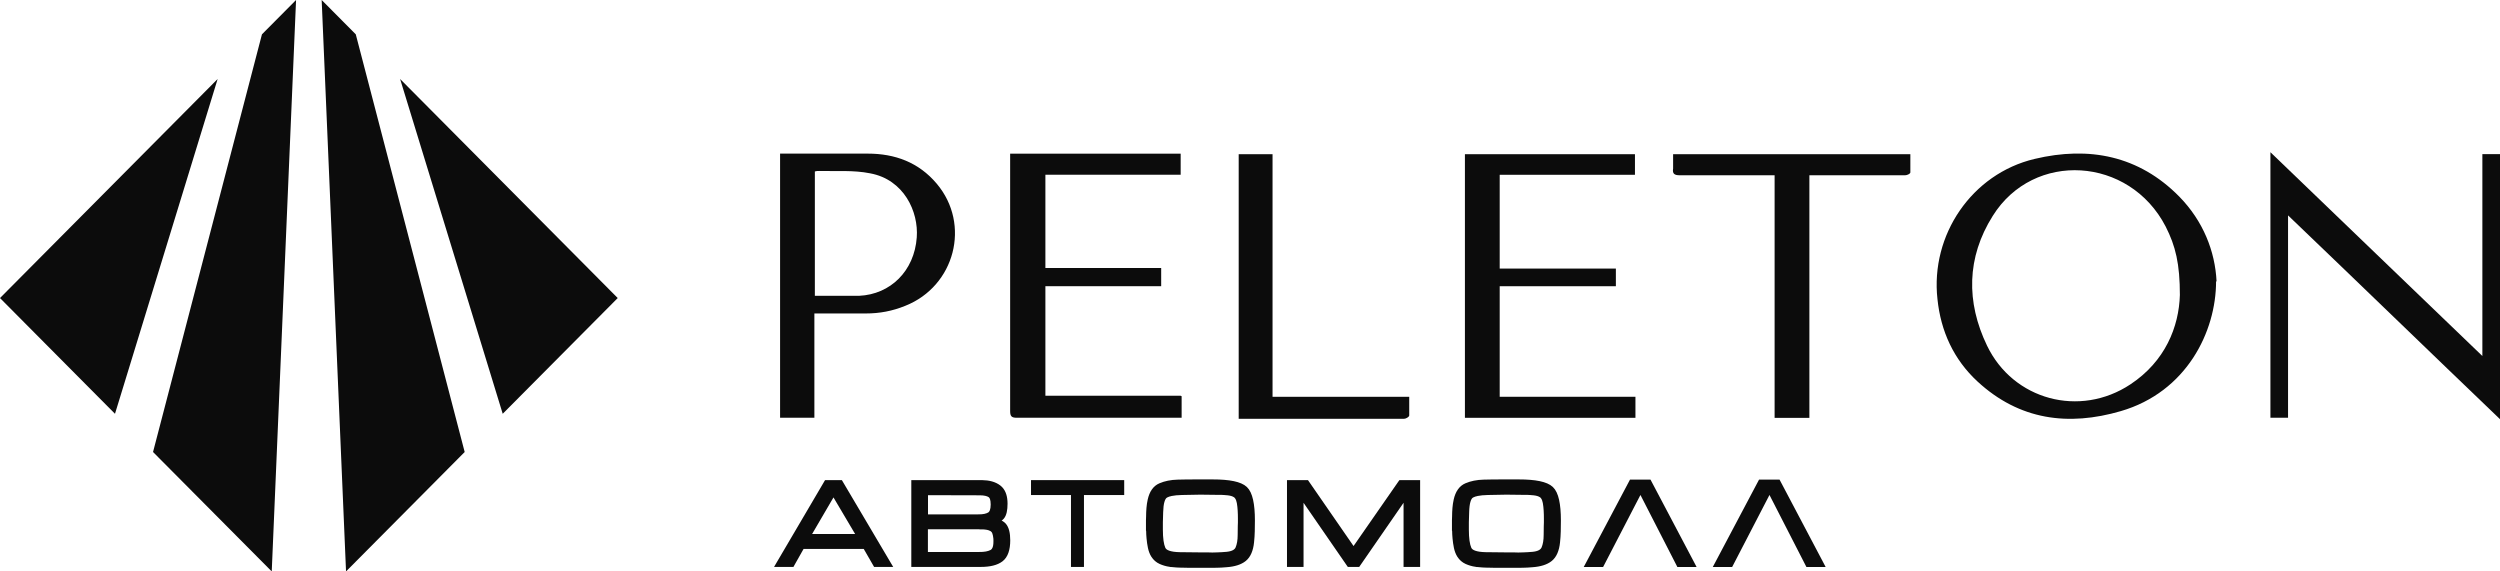
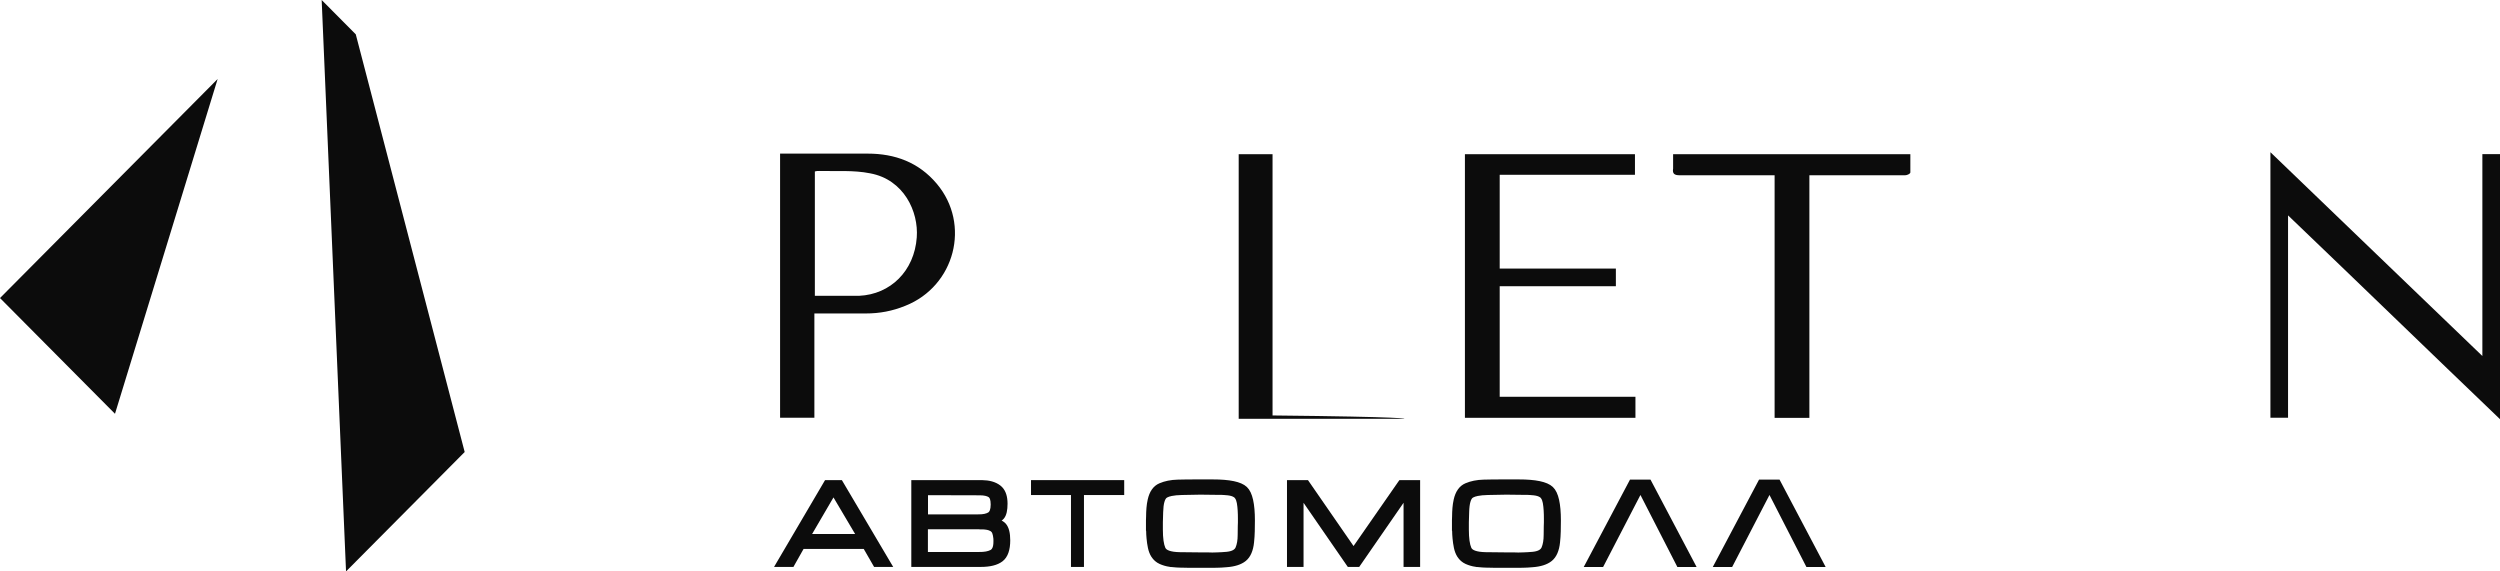
<svg xmlns="http://www.w3.org/2000/svg" width="210" height="48" viewBox="0 0 210 48" fill="none">
  <path d="M18.282 6.635L9.659 34.758L0 25.036L18.282 6.635Z" fill="#0C0C0C" />
-   <path d="M24.869 0L22.826 48L12.855 37.968L22.004 2.884L24.869 0Z" fill="#0C0C0C" />
-   <path d="M33.609 6.635L42.228 34.758L51.888 25.036L33.609 6.635Z" fill="#0C0C0C" />
  <path d="M27.02 0L29.067 48L39.033 37.968L29.885 2.884L27.02 0Z" fill="#0C0C0C" />
-   <path d="M186.15 23.641C186.15 27.86 183.669 32.924 178.149 34.534C173.747 35.819 169.63 35.297 166.105 32.041C164.106 30.189 163.025 27.822 162.747 25.128C162.144 19.744 165.628 14.601 170.907 13.349C175.472 12.261 179.671 13.066 183.069 16.524C185.069 18.573 186.068 21.104 186.191 23.638H186.146L186.15 23.641ZM183.11 24.808C183.11 22.158 182.751 20.668 181.911 19.02C178.871 13.151 170.83 12.633 167.39 18.137C165.191 21.633 165.15 25.374 166.909 29.03C169.108 33.609 174.71 35.1 178.953 32.287C181.874 30.356 183.032 27.461 183.11 24.77V24.811V24.808Z" fill="#0C0C0C" />
  <path d="M192.196 18.092V35.092H190.715V12.785C196.676 18.531 202.559 24.162 208.519 29.904V12.945H210V35.211C204.039 29.502 198.197 23.834 192.196 18.092Z" fill="#0C0C0C" />
-   <path d="M99.257 33.284V35.092H85.414C84.974 35.092 84.852 34.972 84.852 34.529V12.908H99.176V14.675H87.813V22.511H97.539V24.039H87.813V33.243H99.176L99.257 33.284Z" fill="#0C0C0C" />
  <path d="M68.408 26.331V35.091H65.527V12.904H72.888C75.168 12.904 77.167 13.627 78.689 15.434C81.57 18.852 80.207 24.035 76.049 25.686C74.968 26.129 73.887 26.331 72.728 26.331H68.404H68.408ZM68.408 24.848H72.166C74.805 24.728 76.805 22.757 77.008 19.944C77.171 17.775 75.927 15.081 73.088 14.559C71.684 14.276 70.207 14.399 68.808 14.361C68.685 14.361 68.571 14.361 68.448 14.402V24.851H68.408V24.848Z" fill="#0C0C0C" />
  <path d="M125.974 33.329H137.377V35.096H123.053V12.953H137.336V14.682H125.974V22.56H135.733V24.043H125.974V33.325V33.329Z" fill="#0C0C0C" />
  <path d="M140.504 12.953H160.47V14.481C160.47 14.6 160.193 14.723 160.03 14.723H151.988V35.099H149.067V14.723H141.103C140.663 14.723 140.467 14.604 140.541 14.161V12.953H140.5H140.504Z" fill="#0C0C0C" />
-   <path d="M104.013 12.953H106.894V33.329H118.375V34.898C118.375 35.017 118.097 35.181 117.934 35.181H104.05V12.953H104.01H104.013Z" fill="#0C0C0C" />
+   <path d="M104.013 12.953H106.894V33.329V34.898C118.375 35.017 118.097 35.181 117.934 35.181H104.05V12.953H104.01H104.013Z" fill="#0C0C0C" />
  <path d="M70.634 40.475L70.676 40.546L74.644 47.257L74.774 47.476H73.508L73.466 47.402L72.638 45.966H67.415L66.605 47.401L66.564 47.476H65.274L65.402 47.257L69.346 40.546L69.388 40.475H70.634ZM67.964 45.002H72.085L70.011 41.497L67.964 45.002Z" fill="#0C0C0C" stroke="#0C0C0C" stroke-width="0.29" />
  <path d="M82.487 40.475C83.08 40.482 83.566 40.613 83.932 40.891L84.066 41.009C84.357 41.305 84.489 41.75 84.489 42.31C84.489 42.832 84.409 43.233 84.215 43.466C84.119 43.58 83.977 43.674 83.797 43.75C84.044 43.821 84.24 43.929 84.375 44.082C84.615 44.355 84.715 44.807 84.715 45.389C84.715 46.157 84.531 46.727 84.117 47.04C83.721 47.34 83.135 47.476 82.39 47.476H76.695V40.475H82.487ZM77.799 46.511H82.24C82.702 46.518 83.04 46.452 83.272 46.327C83.464 46.224 83.593 45.982 83.593 45.508V45.341C83.593 45.283 83.592 45.236 83.584 45.191L83.581 45.179V45.178C83.567 45.029 83.537 44.885 83.49 44.752L83.489 44.751C83.45 44.638 83.375 44.548 83.251 44.474H83.25C83.152 44.424 83.05 44.388 82.941 44.365L82.761 44.339C82.7 44.332 82.639 44.326 82.577 44.322H82.312L82.211 44.312H77.799V46.511ZM77.807 43.352H82.17C82.597 43.359 82.898 43.288 83.09 43.168C83.25 43.068 83.363 42.831 83.363 42.382C83.363 41.931 83.263 41.729 83.124 41.638C82.955 41.527 82.685 41.461 82.29 41.461H82.289L77.807 41.449V43.352Z" fill="#0C0C0C" stroke="#0C0C0C" stroke-width="0.29" />
  <path d="M94.288 40.475V41.438H90.908V47.478H90.107V41.438H86.75V40.475H94.288Z" fill="#0C0C0C" stroke="#0C0C0C" stroke-width="0.29" />
  <path d="M101.871 40.416C102.569 40.416 103.148 40.462 103.605 40.558C104.06 40.653 104.411 40.8 104.636 41.011C104.863 41.224 105.017 41.567 105.117 42.013C105.218 42.462 105.267 43.033 105.267 43.725C105.267 44.026 105.266 44.33 105.255 44.635C105.247 44.94 105.229 45.245 105.195 45.551C105.127 46.213 104.922 46.709 104.554 47.008L104.553 47.009C104.196 47.295 103.679 47.455 103.024 47.501C102.747 47.527 102.469 47.543 102.188 47.547H102.186C102.047 47.547 101.91 47.548 101.772 47.549C101.635 47.55 101.498 47.551 101.36 47.551H99.872C99.639 47.551 99.398 47.55 99.161 47.539V47.538C98.922 47.531 98.686 47.517 98.449 47.49L98.441 47.489L98.434 47.487C98.412 47.482 98.385 47.48 98.361 47.48C98.336 47.48 98.287 47.478 98.234 47.465V47.467C97.971 47.424 97.714 47.35 97.469 47.24C97.209 47.124 96.998 46.94 96.836 46.687L96.835 46.685C96.71 46.486 96.623 46.256 96.568 45.993C96.515 45.738 96.478 45.483 96.455 45.22C96.436 45.01 96.421 44.8 96.421 44.593C96.421 44.493 96.42 44.396 96.419 44.304C96.419 44.301 96.419 44.298 96.419 44.296L96.406 44.305V43.702C96.406 43.593 96.406 43.482 96.417 43.37L96.425 43.023C96.43 42.906 96.438 42.79 96.447 42.673C96.466 42.439 96.5 42.209 96.55 41.989C96.689 41.367 96.98 40.929 97.449 40.73C97.88 40.546 98.369 40.45 98.916 40.435L99.658 40.42C99.907 40.416 100.153 40.416 100.401 40.416H101.871ZM99.278 41.435C98.924 41.443 98.633 41.471 98.402 41.518C98.228 41.553 98.093 41.599 97.994 41.651L97.907 41.705C97.819 41.771 97.735 41.901 97.672 42.122C97.609 42.341 97.571 42.635 97.561 43.009V43.01L97.536 43.874V44.496C97.536 45.228 97.614 45.751 97.753 46.069L97.754 46.07C97.809 46.197 97.931 46.308 98.153 46.39C98.377 46.472 98.688 46.52 99.093 46.527H99.092L100.813 46.546H101.438L101.834 46.557C101.972 46.557 102.103 46.556 102.237 46.546H102.24L102.645 46.527L103.04 46.498H103.042C103.555 46.448 103.821 46.278 103.923 46.041C104.046 45.755 104.11 45.385 104.11 44.928C104.11 44.813 104.11 44.698 104.114 44.58C104.118 44.468 104.118 44.355 104.118 44.231V44.222L104.129 43.889V43.545C104.129 43.444 104.129 43.338 104.125 43.222V43.218C104.125 43.104 104.118 42.993 104.11 42.881V42.88C104.096 42.656 104.075 42.442 104.039 42.24C104.004 42.045 103.947 41.898 103.876 41.793L103.874 41.791C103.835 41.731 103.791 41.684 103.734 41.648C103.662 41.603 103.594 41.569 103.531 41.548L103.499 41.536H103.496L103.476 41.529C103.427 41.514 103.376 41.502 103.324 41.491L103.16 41.465C103.047 41.451 102.929 41.443 102.81 41.435L102.803 41.435C102.742 41.428 102.677 41.425 102.607 41.425H102.396L100.828 41.406L99.278 41.435Z" fill="#0C0C0C" stroke="#0C0C0C" stroke-width="0.29" />
  <path d="M109.794 40.475L109.837 40.537L113.698 46.122L117.581 40.536L117.625 40.475H119.145V47.476H118.044V41.769L114.14 47.416L114.097 47.478H113.293L113.25 47.416L109.353 41.77V47.478H108.252V40.475H109.794Z" fill="#0C0C0C" stroke="#0C0C0C" stroke-width="0.29" />
  <path d="M127.574 40.416C128.272 40.416 128.851 40.462 129.309 40.558C129.763 40.653 130.114 40.8 130.339 41.011C130.566 41.224 130.721 41.567 130.82 42.013C130.921 42.462 130.97 43.033 130.97 43.725C130.97 44.026 130.969 44.33 130.958 44.635C130.95 44.94 130.932 45.245 130.898 45.551C130.83 46.213 130.625 46.709 130.257 47.008L130.256 47.009C129.899 47.295 129.382 47.455 128.728 47.501C128.45 47.527 128.172 47.543 127.891 47.547H127.889C127.75 47.547 127.613 47.548 127.476 47.549C127.338 47.55 127.201 47.551 127.063 47.551H125.575C125.343 47.551 125.102 47.55 124.864 47.539V47.538C124.625 47.531 124.389 47.517 124.152 47.49L124.145 47.489L124.137 47.487C124.115 47.482 124.088 47.48 124.064 47.48C124.039 47.48 123.99 47.478 123.938 47.465V47.467C123.674 47.424 123.417 47.35 123.172 47.24C122.912 47.124 122.702 46.94 122.539 46.687L122.538 46.685C122.413 46.486 122.326 46.256 122.271 45.993C122.219 45.738 122.181 45.483 122.158 45.22C122.14 45.01 122.124 44.8 122.124 44.593C122.124 44.493 122.123 44.396 122.122 44.304C122.122 44.301 122.122 44.298 122.122 44.296L122.109 44.305V43.702C122.109 43.593 122.11 43.482 122.12 43.37L122.128 43.023C122.133 42.906 122.141 42.79 122.15 42.673C122.169 42.439 122.203 42.209 122.253 41.989C122.392 41.367 122.684 40.929 123.152 40.73C123.583 40.546 124.072 40.45 124.619 40.435L125.361 40.42C125.611 40.416 125.857 40.416 126.104 40.416H127.574ZM124.981 41.435C124.628 41.443 124.336 41.471 124.105 41.518C123.931 41.553 123.796 41.599 123.697 41.651L123.61 41.705C123.522 41.771 123.438 41.901 123.375 42.122C123.312 42.341 123.274 42.635 123.265 43.009V43.01L123.239 43.874V44.496C123.239 45.228 123.317 45.751 123.456 46.069L123.457 46.07C123.512 46.197 123.634 46.308 123.856 46.39C124.08 46.472 124.391 46.52 124.796 46.527H124.795L126.517 46.546H127.142L127.537 46.557C127.675 46.557 127.806 46.556 127.94 46.546H127.943L128.348 46.527L128.743 46.498H128.745C129.258 46.448 129.524 46.278 129.626 46.041C129.749 45.755 129.813 45.385 129.813 44.928C129.813 44.813 129.814 44.698 129.817 44.58C129.821 44.468 129.821 44.355 129.821 44.231V44.222L129.832 43.889V43.545C129.832 43.444 129.832 43.338 129.828 43.222V43.218C129.828 43.104 129.821 42.993 129.813 42.881V42.88C129.799 42.656 129.778 42.442 129.742 42.24C129.708 42.045 129.65 41.898 129.579 41.793L129.577 41.791C129.538 41.731 129.494 41.684 129.438 41.648C129.365 41.603 129.297 41.569 129.234 41.548L129.202 41.536H129.199L129.179 41.529C129.13 41.514 129.08 41.502 129.027 41.491L128.863 41.465C128.75 41.451 128.632 41.443 128.513 41.435L128.506 41.435C128.445 41.428 128.38 41.425 128.311 41.425H128.098L126.531 41.406L124.981 41.435Z" fill="#0C0C0C" stroke="#0C0C0C" stroke-width="0.29" />
  <path d="M138.553 40.43L138.594 40.507L142.163 47.27L142.274 47.482H140.987L140.947 47.403L137.829 41.322H137.766L134.614 47.404L134.573 47.482H133.275L133.388 47.27L136.968 40.507L137.009 40.43H138.553Z" fill="#0C0C0C" stroke="#0C0C0C" stroke-width="0.29" />
  <path d="M149.393 40.43L149.434 40.507L153.003 47.27L153.114 47.482H151.827L151.787 47.403L148.669 41.322H148.605L145.454 47.404L145.413 47.482H144.115L144.228 47.27L147.808 40.507L147.849 40.43H149.393Z" fill="#0C0C0C" stroke="#0C0C0C" stroke-width="0.29" />
</svg>